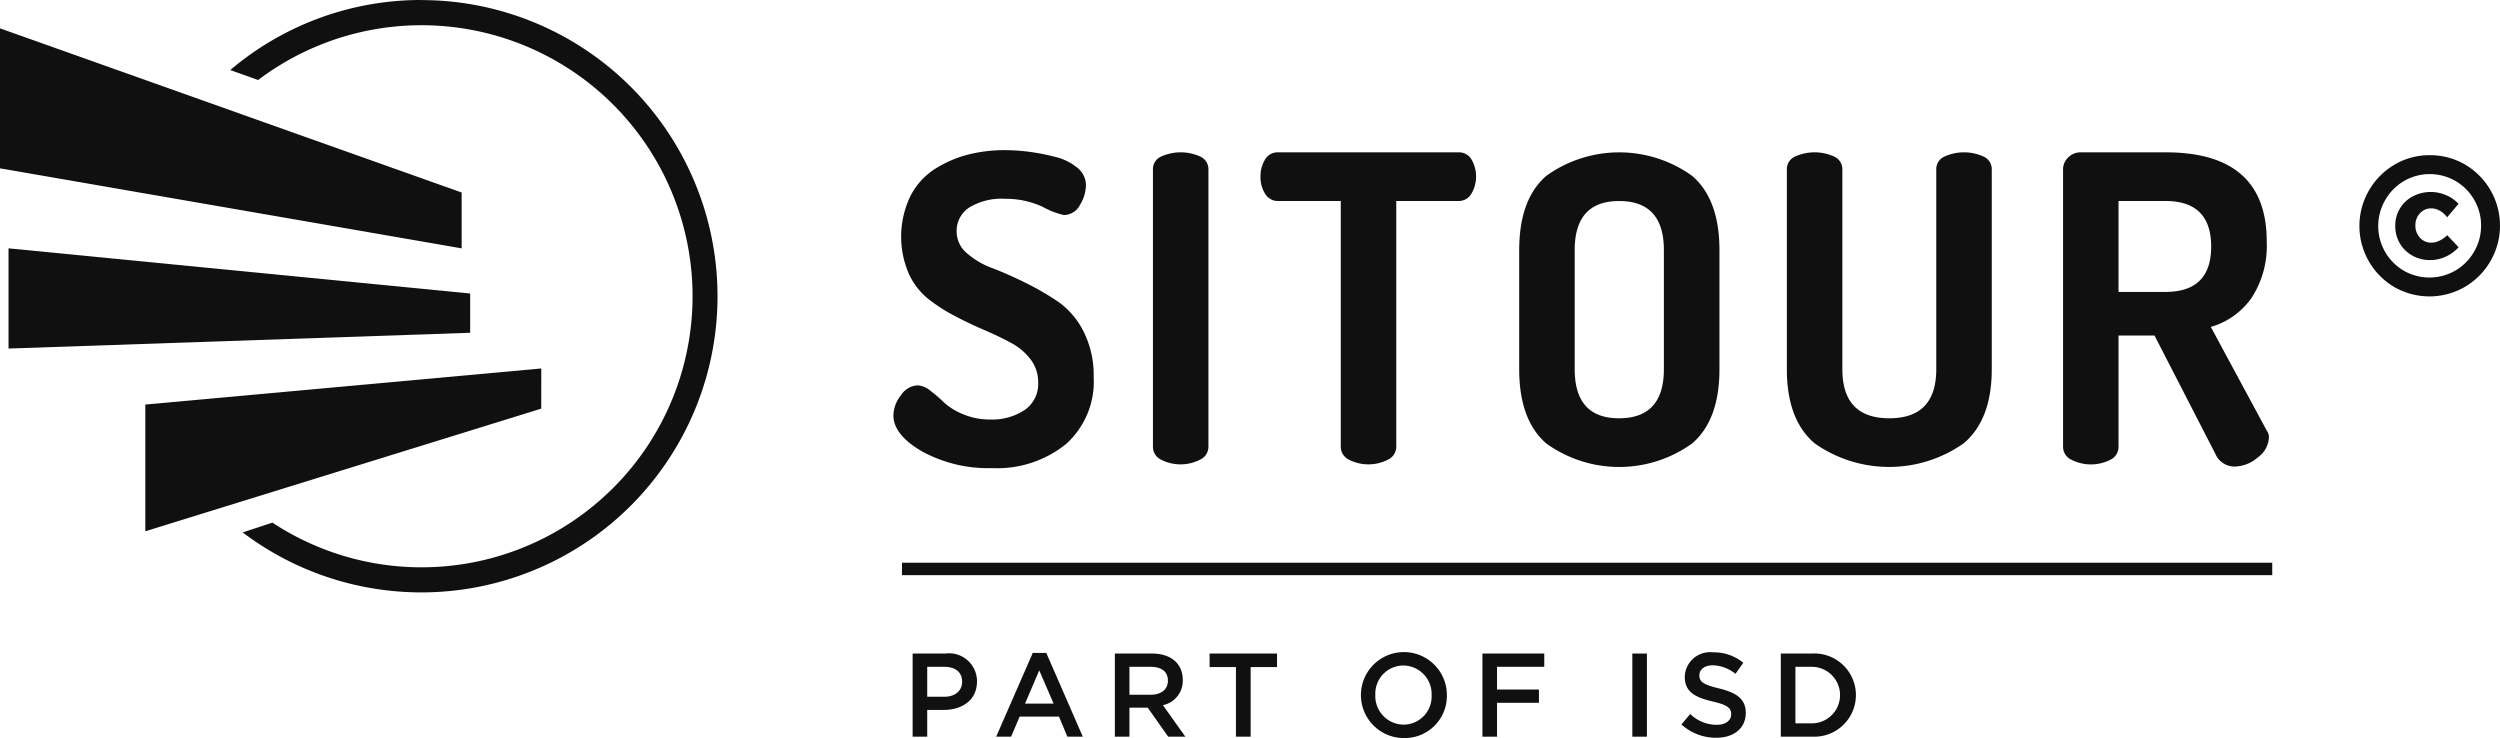
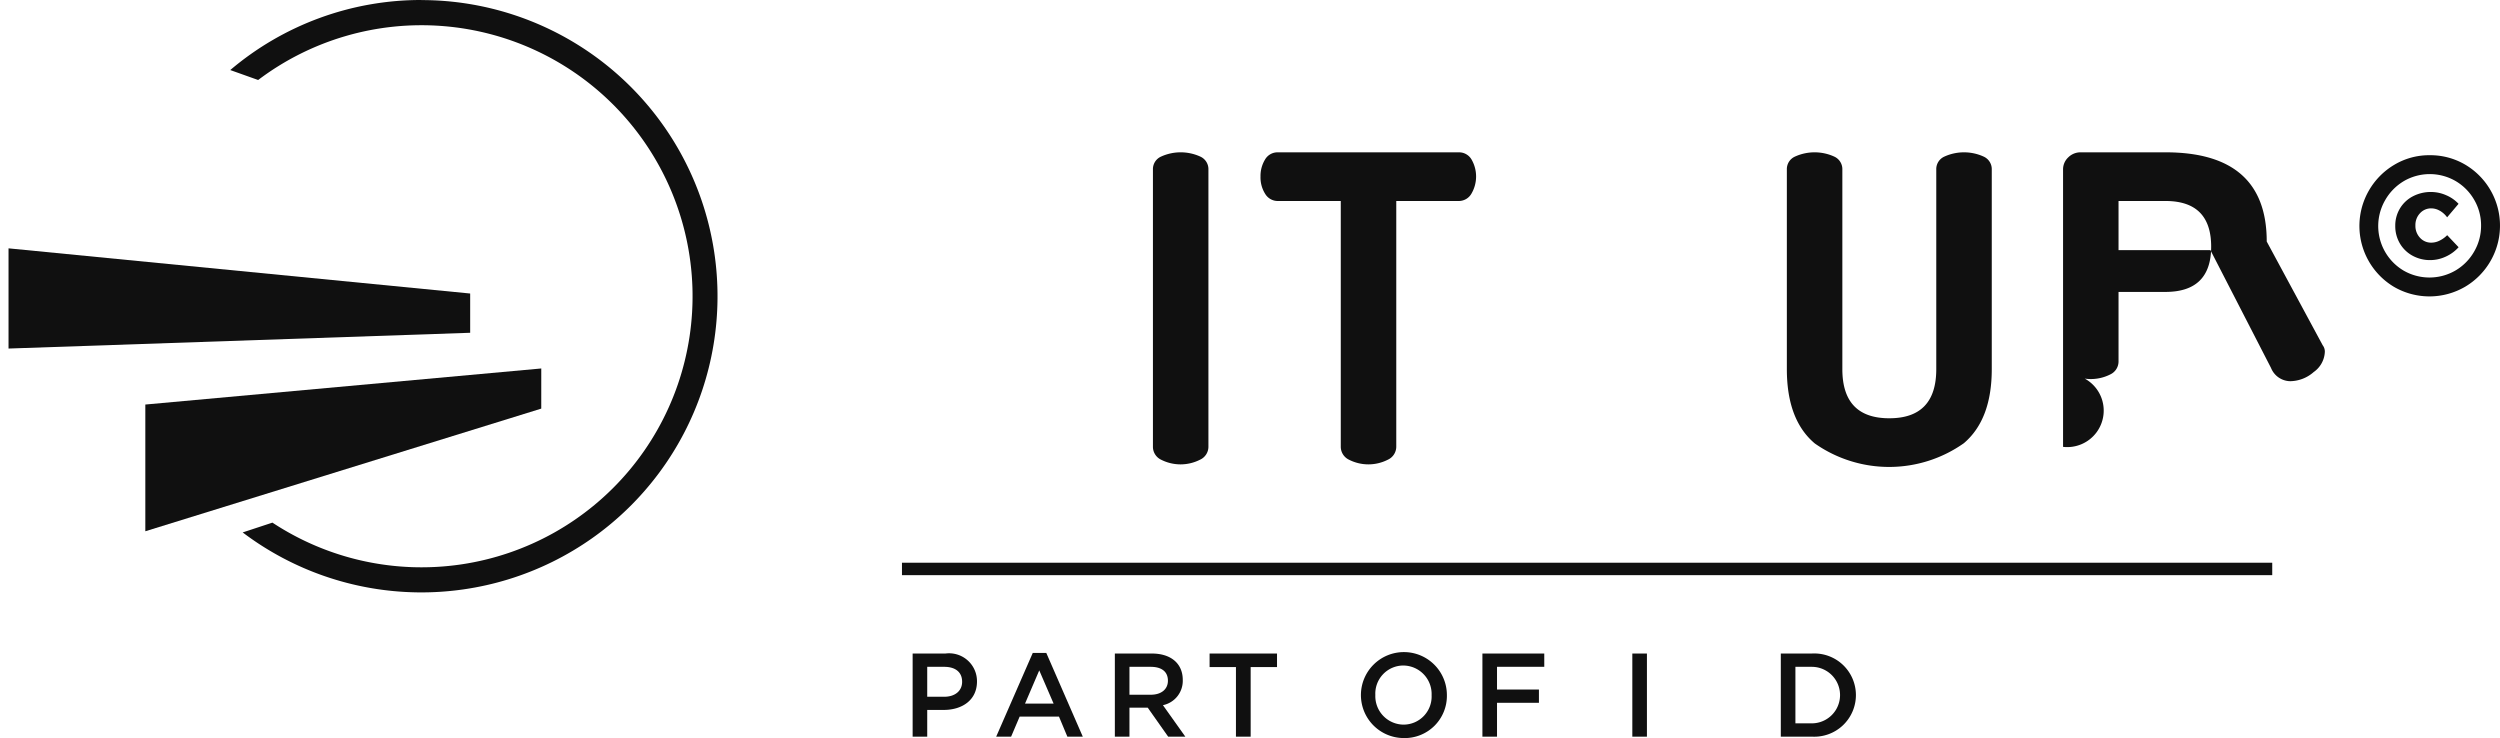
<svg xmlns="http://www.w3.org/2000/svg" width="201" height="59.34" viewBox="0 0 201 59.34">
  <g id="Groupe_407" data-name="Groupe 407" transform="translate(0 -8.993)">
    <g id="Groupe_403" data-name="Groupe 403" transform="translate(71.829 21.069)">
      <g id="Groupe_402" data-name="Groupe 402">
-         <path id="Tracé_1091" data-name="Tracé 1091" d="M112.869,49.282a2.674,2.674,0,0,1,.6-1.6,1.7,1.7,0,0,1,1.356-.806,1.757,1.757,0,0,1,1.012.428,11.89,11.89,0,0,1,1.1.945,5.031,5.031,0,0,0,1.527.944,5.5,5.5,0,0,0,2.2.428,4.736,4.736,0,0,0,2.745-.755,2.533,2.533,0,0,0,1.1-2.231,3,3,0,0,0-.6-1.836,4.785,4.785,0,0,0-1.579-1.339q-.978-.531-2.145-1.03t-2.351-1.116a13.694,13.694,0,0,1-2.162-1.389,5.558,5.558,0,0,1-1.579-2.06,7.516,7.516,0,0,1,.137-6.191,5.611,5.611,0,0,1,1.974-2.194,9.261,9.261,0,0,1,2.642-1.15,11.834,11.834,0,0,1,2.987-.365,15.4,15.4,0,0,1,1.887.123,17.382,17.382,0,0,1,2.111.406,4.439,4.439,0,0,1,1.819.881,1.8,1.8,0,0,1,.7,1.41,3.121,3.121,0,0,1-.48,1.581,1.463,1.463,0,0,1-1.3.816,6.464,6.464,0,0,1-1.682-.652,7.032,7.032,0,0,0-3.054-.653,4.974,4.974,0,0,0-2.866.7,2.234,2.234,0,0,0-1.013,1.939,2.26,2.26,0,0,0,.823,1.733,6.45,6.45,0,0,0,2.042,1.2q1.218.463,2.643,1.167a22.533,22.533,0,0,1,2.642,1.527,6.407,6.407,0,0,1,2.042,2.385,7.72,7.72,0,0,1,.824,3.655,6.741,6.741,0,0,1-2.248,5.434,8.825,8.825,0,0,1-5.92,1.912A11.066,11.066,0,0,1,115.2,52.2Q112.869,50.861,112.869,49.282Z" transform="translate(-112.869 -27.969)" fill="#101010" />
        <path id="Tracé_1092" data-name="Tracé 1092" d="M145.659,51.919V29.611a1.1,1.1,0,0,1,.652-1.03,3.8,3.8,0,0,1,3.157,0,1.106,1.106,0,0,1,.652,1.03V51.919a1.145,1.145,0,0,1-.669,1.03,3.449,3.449,0,0,1-3.14,0A1.147,1.147,0,0,1,145.659,51.919Z" transform="translate(-124.792 -28.067)" fill="#101010" />
        <path id="Tracé_1093" data-name="Tracé 1093" d="M159.249,30.178a2.527,2.527,0,0,1,.361-1.354,1.156,1.156,0,0,1,1.046-.585h14.519a1.158,1.158,0,0,1,1.046.585,2.73,2.73,0,0,1-.017,2.742,1.169,1.169,0,0,1-1.029.585h-5.011V51.912a1.154,1.154,0,0,1-.669,1.035,3.44,3.44,0,0,1-3.141,0,1.156,1.156,0,0,1-.652-1.035V32.151h-5.045a1.176,1.176,0,0,1-1.03-.569A2.485,2.485,0,0,1,159.249,30.178Z" transform="translate(-129.733 -28.067)" fill="#101010" />
-         <path id="Tracé_1094" data-name="Tracé 1094" d="M191.932,45.673V36.1q0-4.083,2.18-5.972a10.041,10.041,0,0,1,11.72,0q2.2,1.888,2.2,5.972v9.576q0,4.085-2.2,5.973a10.044,10.044,0,0,1-11.72,0Q191.931,49.758,191.932,45.673Zm4.462,0q0,3.948,3.57,3.947,3.6,0,3.6-3.947V36.1q0-3.946-3.6-3.946-3.57,0-3.57,3.946Z" transform="translate(-141.617 -28.067)" fill="#101010" />
        <path id="Tracé_1095" data-name="Tracé 1095" d="M225.746,45.673V29.611a1.1,1.1,0,0,1,.652-1.03,3.805,3.805,0,0,1,3.158,0,1.105,1.105,0,0,1,.652,1.03V45.673q0,3.948,3.776,3.947t3.775-3.947V29.611a1.1,1.1,0,0,1,.652-1.03,3.805,3.805,0,0,1,3.158,0,1.105,1.105,0,0,1,.652,1.03V45.673q0,4.05-2.248,5.955a10.408,10.408,0,0,1-11.978.018Q225.746,49.758,225.746,45.673Z" transform="translate(-153.912 -28.067)" fill="#101010" />
-         <path id="Tracé_1096" data-name="Tracé 1096" d="M260.64,51.919V29.611a1.318,1.318,0,0,1,.411-.961,1.4,1.4,0,0,1,1.03-.412h6.8q8.134,0,8.134,7.173a7.668,7.668,0,0,1-1.219,4.53,6.031,6.031,0,0,1-3.277,2.334l4.5,8.34a.834.834,0,0,1,.171.55,2.087,2.087,0,0,1-.892,1.6,2.918,2.918,0,0,1-1.888.738,1.692,1.692,0,0,1-1.545-1.064l-4.873-9.473H265.1v8.957a1.148,1.148,0,0,1-.652,1.03,3.449,3.449,0,0,1-3.14,0A1.146,1.146,0,0,1,260.64,51.919ZM265.1,39.461h3.775q3.672,0,3.673-3.638,0-3.671-3.673-3.672H265.1Z" transform="translate(-166.599 -28.067)" fill="#101010" />
+         <path id="Tracé_1096" data-name="Tracé 1096" d="M260.64,51.919V29.611a1.318,1.318,0,0,1,.411-.961,1.4,1.4,0,0,1,1.03-.412h6.8q8.134,0,8.134,7.173l4.5,8.34a.834.834,0,0,1,.171.55,2.087,2.087,0,0,1-.892,1.6,2.918,2.918,0,0,1-1.888.738,1.692,1.692,0,0,1-1.545-1.064l-4.873-9.473H265.1v8.957a1.148,1.148,0,0,1-.652,1.03,3.449,3.449,0,0,1-3.14,0A1.146,1.146,0,0,1,260.64,51.919ZM265.1,39.461h3.775q3.672,0,3.673-3.638,0-3.671-3.673-3.672H265.1Z" transform="translate(-166.599 -28.067)" fill="#101010" />
        <path id="Tracé_1097" data-name="Tracé 1097" d="M306.587,29.361a5.695,5.695,0,0,1,2.045,7.73,5.69,5.69,0,0,1-2.053,2.087,5.684,5.684,0,0,1-5.719.008,5.7,5.7,0,0,1-2.029-7.721,5.7,5.7,0,0,1,2.045-2.087,5.46,5.46,0,0,1,2.864-.776A5.52,5.52,0,0,1,306.587,29.361Zm-4.942,1.328a4.184,4.184,0,0,0-1.494,1.527,4.163,4.163,0,0,0,1.478,5.66,4.16,4.16,0,0,0,4.182-.009,4.157,4.157,0,0,0,1.5-1.527,4.1,4.1,0,0,0,.551-2.078,4.063,4.063,0,0,0-.551-2.071,4.143,4.143,0,0,0-1.494-1.511,4.145,4.145,0,0,0-4.174.009Zm2.9,2.379a1.373,1.373,0,0,0-.676-.192,1.2,1.2,0,0,0-.918.393,1.373,1.373,0,0,0-.368.977,1.393,1.393,0,0,0,.368.993,1.2,1.2,0,0,0,.918.393,1.5,1.5,0,0,0,.651-.159,2.214,2.214,0,0,0,.618-.442l.918.969a3.119,3.119,0,0,1-1.043.759,2.965,2.965,0,0,1-1.228.276,2.909,2.909,0,0,1-1.444-.359,2.64,2.64,0,0,1-1.01-.985,2.734,2.734,0,0,1-.368-1.411,2.663,2.663,0,0,1,.375-1.394,2.616,2.616,0,0,1,1.035-.976,3.1,3.1,0,0,1,1.478-.351,3.021,3.021,0,0,1,1.2.258,2.909,2.909,0,0,1,1,.693l-.918,1.085A1.9,1.9,0,0,0,304.55,33.068Z" transform="translate(-180.213 -28.199)" fill="#101010" />
      </g>
    </g>
    <g id="Groupe_405" data-name="Groupe 405" transform="translate(0 8.993)">
      <path id="Tracé_1098" data-name="Tracé 1098" d="M44.448,8.993a23.708,23.708,0,0,0-15.357,5.632l2.242.8a21.792,21.792,0,1,1,1.148,35.587L30.09,51.8a23.811,23.811,0,1,0,14.358-42.8Z" transform="translate(-10.578 -8.993)" fill="#101010" />
      <g id="Groupe_404" data-name="Groupe 404" transform="translate(0 2.28)">
        <path id="Tracé_1099" data-name="Tracé 1099" d="M50.192,58.771,18.359,68.632V58.444l31.834-2.9Z" transform="translate(-6.675 -28.199)" fill="#101010" />
        <path id="Tracé_1100" data-name="Tracé 1100" d="M38.194,47.156,1.078,48.424V40.368L38.194,44Z" transform="translate(-0.392 -22.681)" fill="#101010" />
-         <path id="Tracé_1101" data-name="Tracé 1101" d="M37.117,30.266,0,23.831V12.576l37.117,13.2Z" transform="translate(0 -12.576)" fill="#101010" />
      </g>
    </g>
    <g id="Groupe_406" data-name="Groupe 406" transform="translate(73.377 61.422)">
      <path id="Tracé_1102" data-name="Tracé 1102" d="M117.8,96.092h-1.327V98.24H115.3V91.558h2.635a2.245,2.245,0,0,1,2.539,2.243C120.475,95.31,119.272,96.092,117.8,96.092Zm.038-3.465h-1.365v2.406h1.365c.888,0,1.441-.487,1.441-1.2C119.282,93.038,118.718,92.627,117.84,92.627Z" transform="translate(-115.301 -91.443)" fill="#101010" />
      <path id="Tracé_1103" data-name="Tracé 1103" d="M132.815,98.213h-1.241L130.9,96.6h-3.16l-.687,1.613h-1.2l2.94-6.73h1.088Zm-3.5-5.327-1.145,2.673h2.3Z" transform="translate(-119.136 -91.416)" fill="#101010" />
      <path id="Tracé_1104" data-name="Tracé 1104" d="M145.131,98.24l-1.641-2.329h-1.47V98.24h-1.174V91.558h2.978c1.537,0,2.482.811,2.482,2.119a2,2,0,0,1-1.594,2.033l1.8,2.53Zm-1.4-5.613H142.02V94.87h1.718c.84,0,1.375-.439,1.375-1.126C145.113,93.009,144.6,92.627,143.729,92.627Z" transform="translate(-124.589 -91.443)" fill="#101010" />
      <path id="Tracé_1105" data-name="Tracé 1105" d="M156.119,98.24h-1.184V92.646h-2.119V91.558h5.421v1.088h-2.119Z" transform="translate(-128.942 -91.443)" fill="#101010" />
      <path id="Tracé_1106" data-name="Tracé 1106" d="M175.305,98.289a3.456,3.456,0,1,1,3.5-3.465A3.394,3.394,0,0,1,175.305,98.289Zm0-5.833a2.26,2.26,0,0,0-2.253,2.367,2.291,2.291,0,0,0,2.271,2.386,2.26,2.26,0,0,0,2.253-2.367A2.292,2.292,0,0,0,175.305,92.457Z" transform="translate(-135.852 -91.378)" fill="#101010" />
      <path id="Tracé_1107" data-name="Tracé 1107" d="M192.258,92.627h-3.8V94.45h3.37V95.52h-3.37V98.24h-1.174V91.558h4.973Z" transform="translate(-141.475 -91.443)" fill="#101010" />
      <path id="Tracé_1108" data-name="Tracé 1108" d="M207.4,91.558V98.24h-1.174V91.558Z" transform="translate(-148.364 -91.443)" fill="#101010" />
-       <path id="Tracé_1109" data-name="Tracé 1109" d="M215.451,94.31c1.413.344,2.148.85,2.148,1.966,0,1.26-.983,2-2.386,2a4.116,4.116,0,0,1-2.787-1.069l.706-.84a3.077,3.077,0,0,0,2.11.869c.726,0,1.184-.334,1.184-.85,0-.487-.267-.745-1.508-1.031-1.422-.344-2.224-.764-2.224-2a2.039,2.039,0,0,1,2.281-1.947,3.7,3.7,0,0,1,2.425.84l-.63.888a3.035,3.035,0,0,0-1.814-.687c-.687,0-1.088.353-1.088.8C213.866,93.775,214.172,94,215.451,94.31Z" transform="translate(-150.616 -91.389)" fill="#101010" />
      <path id="Tracé_1110" data-name="Tracé 1110" d="M227.472,98.24h-2.491V91.558h2.491a3.347,3.347,0,1,1,0,6.682Zm0-5.613h-1.317v4.544h1.317a2.272,2.272,0,1,0,0-4.544Z" transform="translate(-155.181 -91.443)" fill="#101010" />
    </g>
    <line id="Ligne_48" data-name="Ligne 48" x2="110.17" transform="translate(72.518 54.736)" fill="none" stroke="#101010" stroke-miterlimit="10" stroke-width="1" />
  </g>
</svg>